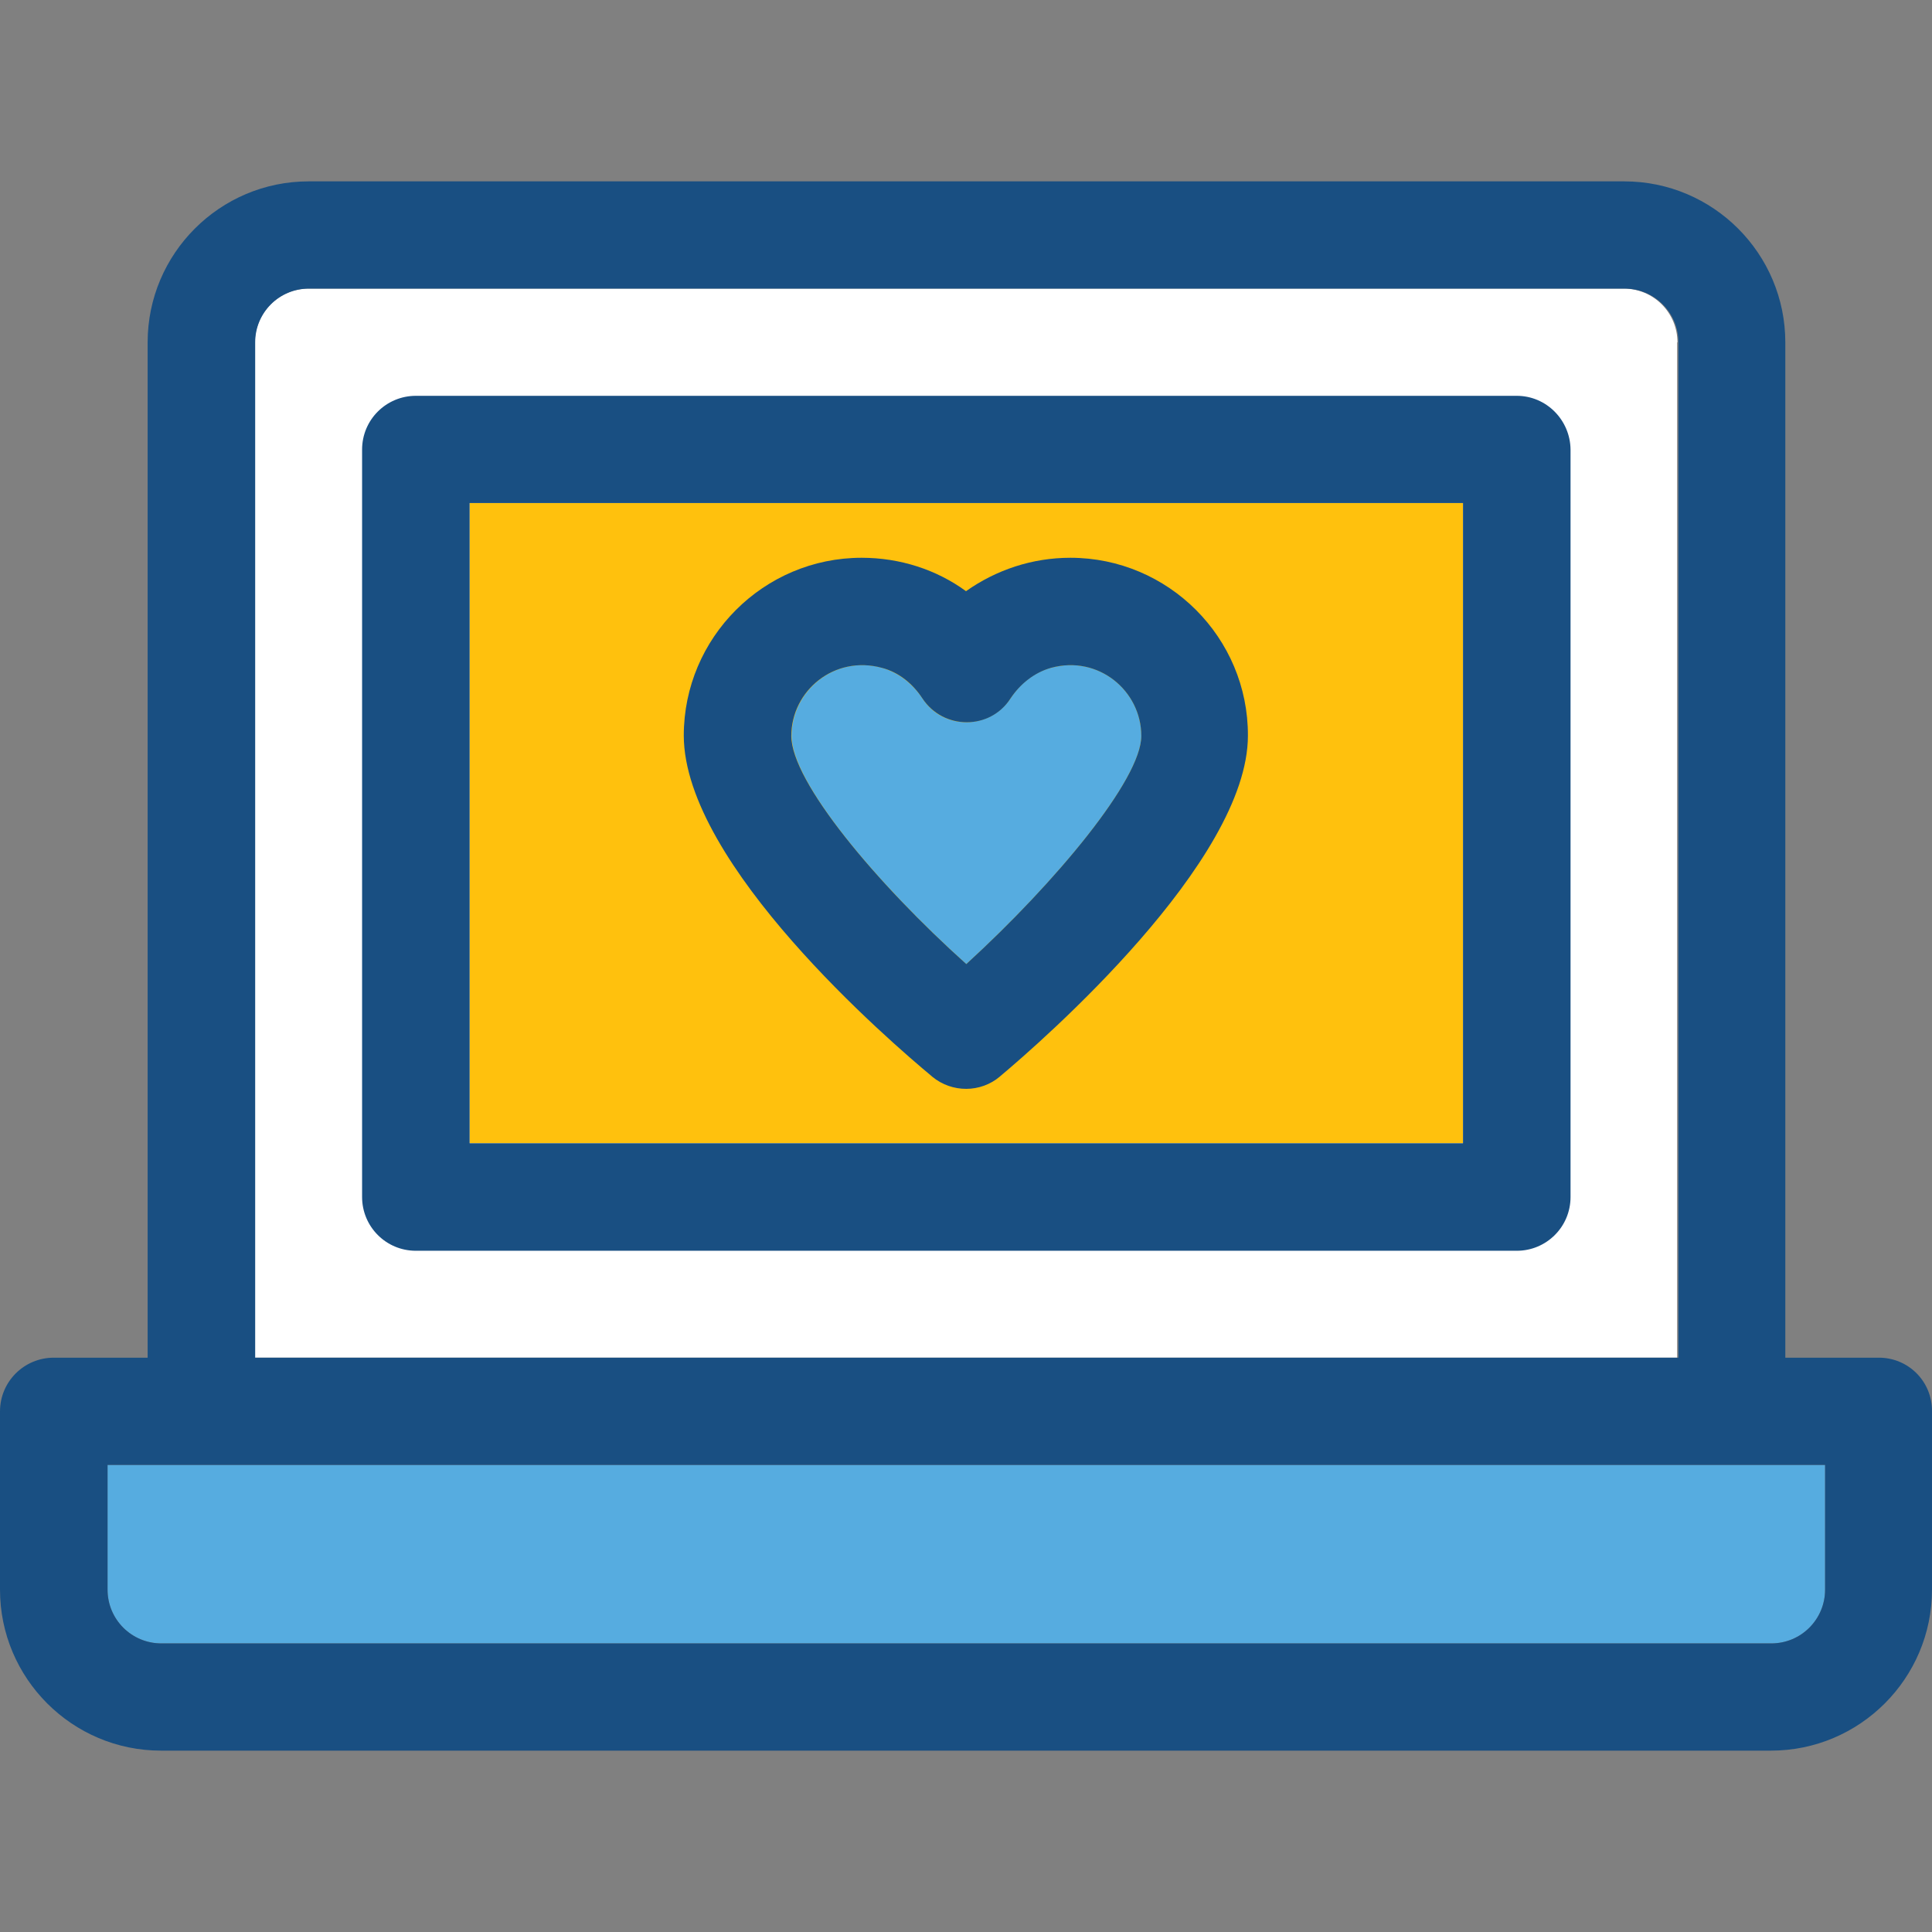
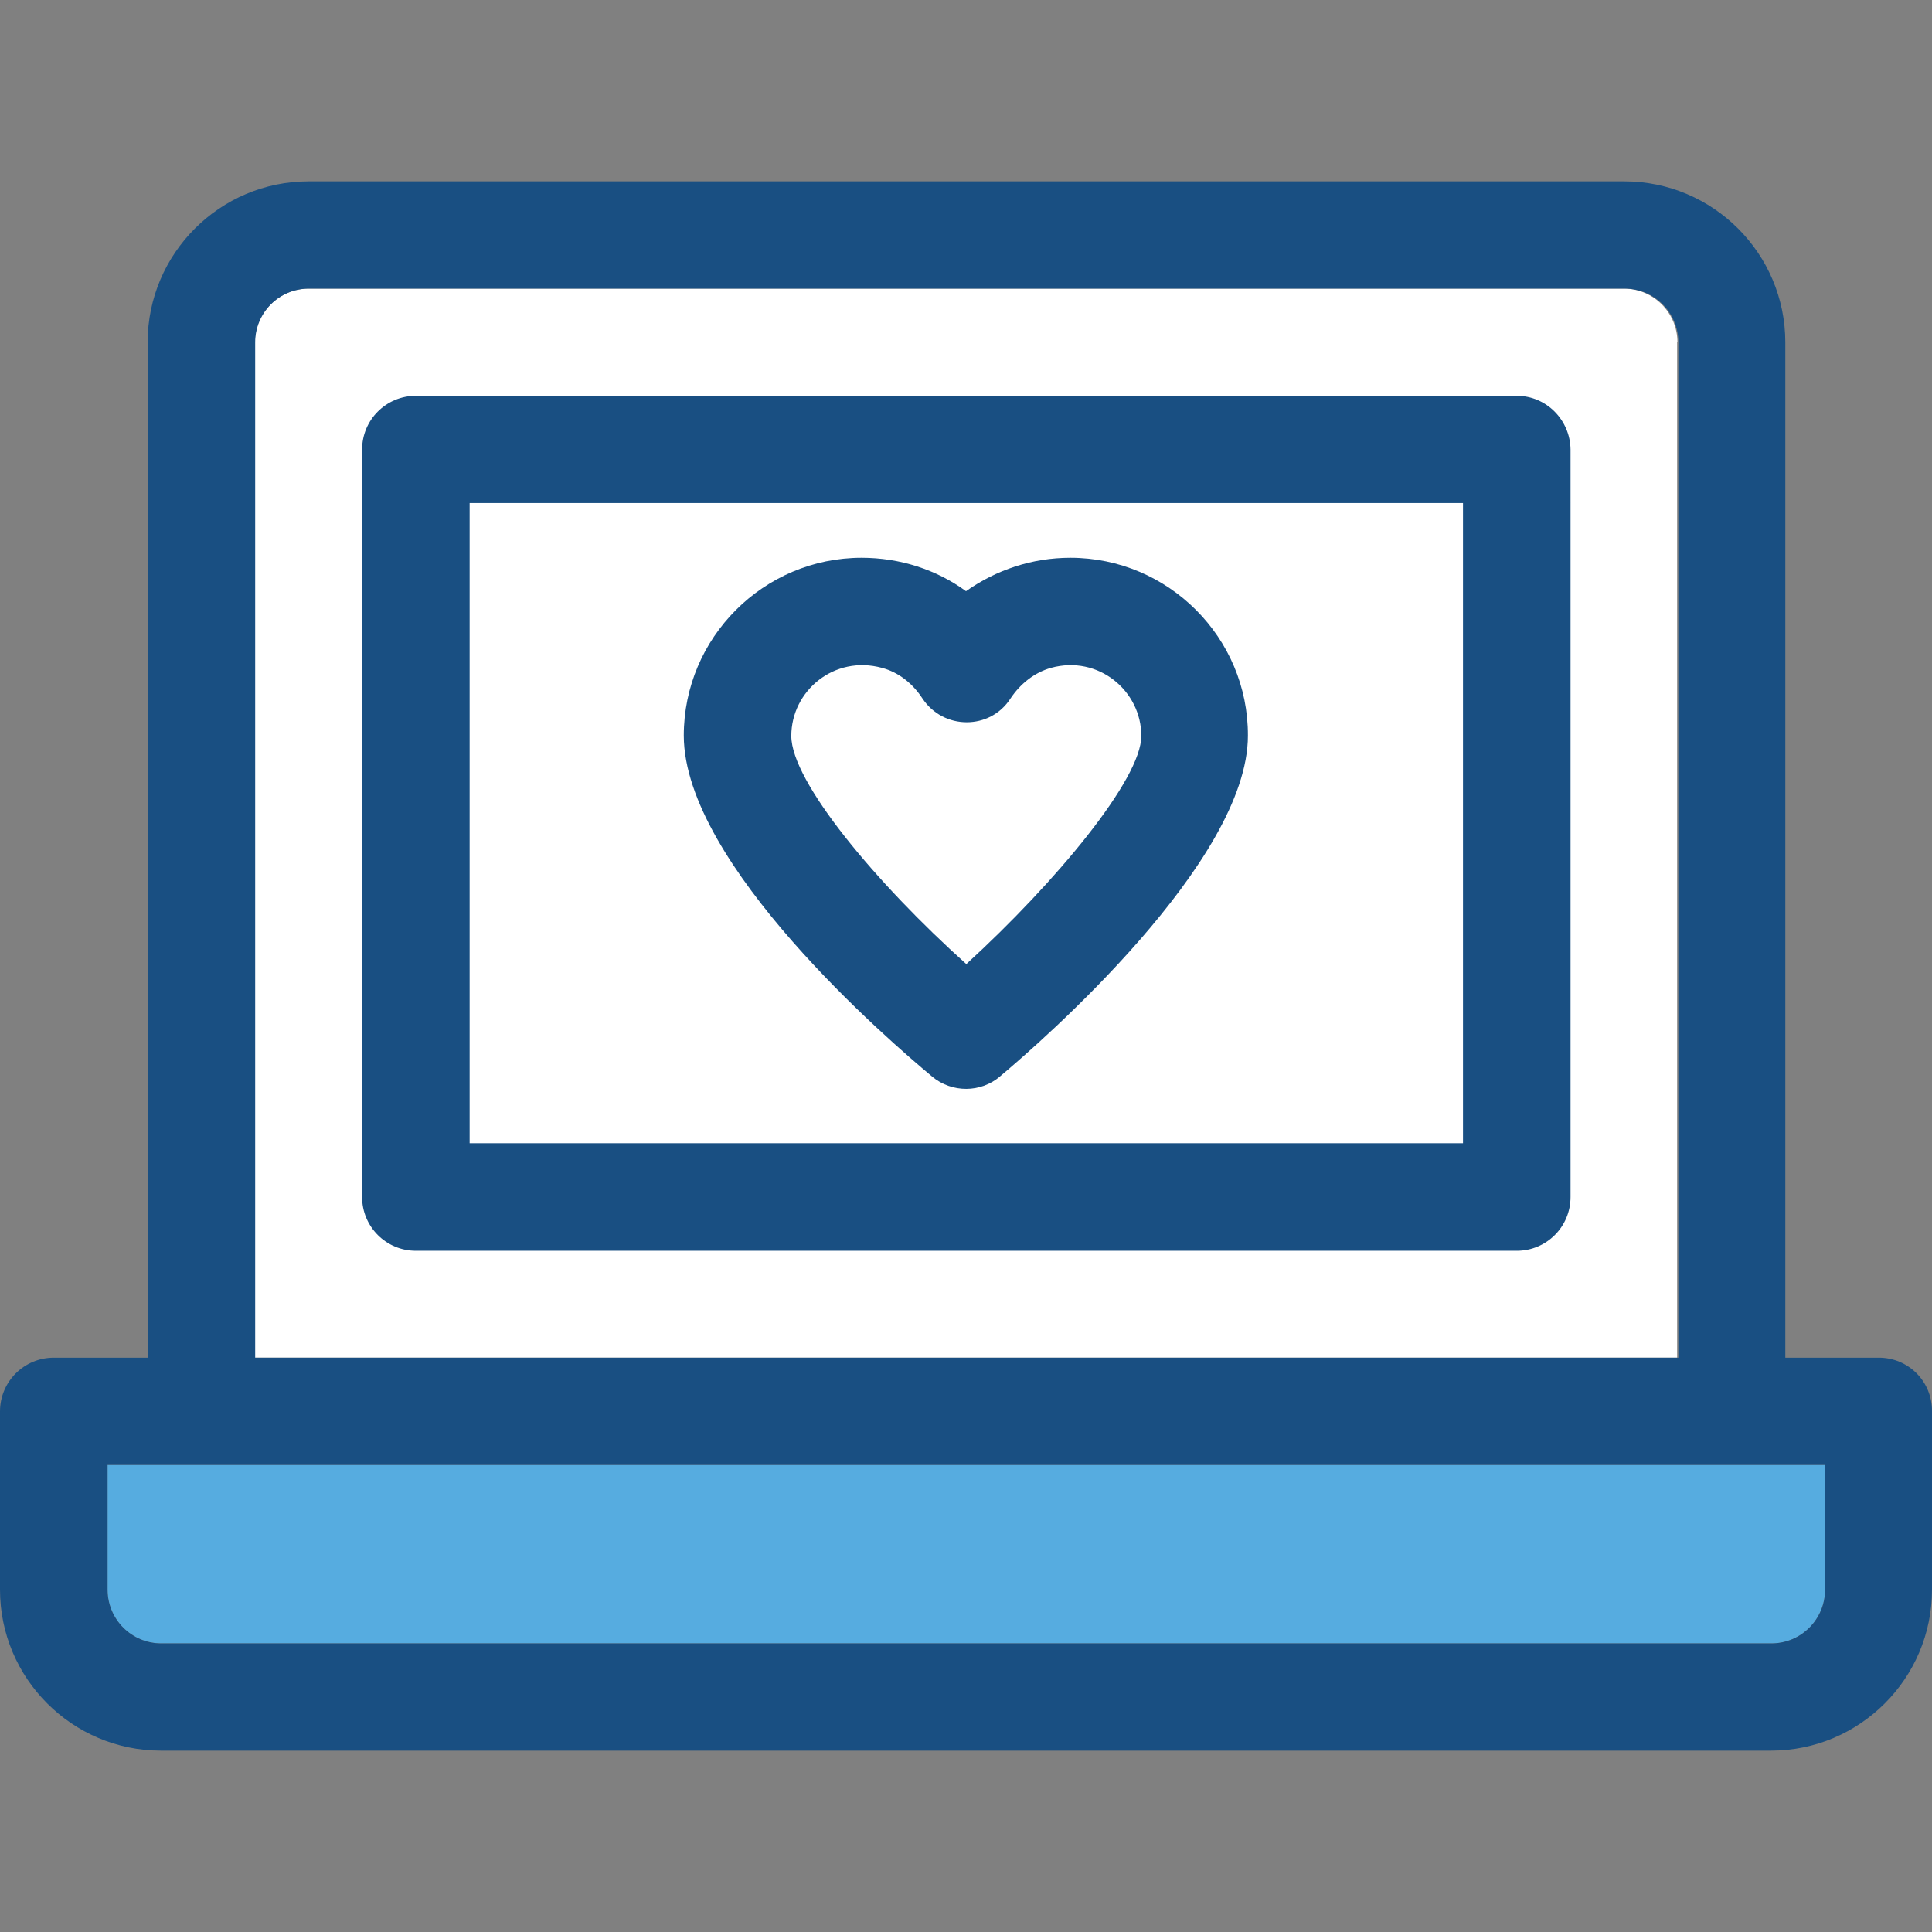
<svg xmlns="http://www.w3.org/2000/svg" version="1.1" id="Layer_1" viewBox="0 0 392.534 392.534" xml:space="preserve">
  <rect x="0" y="0" width="392.534" height="392.534" fill="#808080" stroke="none" />
  <path style="fill:#56ACE0;" d="M21.851,322.974c0,6.012,4.848,10.925,10.925,10.925h327.111c6.012,0,10.925-4.848,10.925-10.925  v-25.341H21.851V322.974z" />
  <path style="fill:#FFFFFF;" d="M340.816,69.56c0-6.012-4.848-10.925-10.925-10.925H62.707c-6.012,0-10.925,4.848-10.925,10.925  v206.287h288.97V69.56H340.816z" />
-   <rect x="95.418" y="102.206" style="fill:#FFC10D;" width="201.826" height="130.069" />
-   <path style="fill:#56ACE0;" d="M231.887,149.528c0-9.18-8.727-16.485-18.36-13.834c-3.426,0.905-6.271,3.232-8.21,6.206l0,0  c-4.267,6.465-13.77,6.465-17.907,0c-1.939-2.909-4.784-5.236-8.21-6.206c-9.632-2.651-18.36,4.655-18.36,13.834  c0,9.438,17.325,29.996,35.491,46.352C214.562,179.2,231.887,158.32,231.887,149.528z" />
  <g>
    <path style="fill:#194F82;" d="M381.737,275.847h-19.006V69.56c0-18.036-14.675-32.711-32.711-32.711H62.707   c-18.036,0-32.711,14.675-32.711,32.711v206.287H10.925C4.913,275.847,0,280.695,0,286.772v36.202   c0,18.036,14.675,32.711,32.711,32.711h327.111c18.036,0,32.711-14.675,32.711-32.711v-36.202   C392.598,280.695,387.749,275.847,381.737,275.847z M51.846,69.56c0-6.012,4.848-10.925,10.925-10.925h267.313   c6.012,0,10.925,4.848,10.925,10.925v206.287H51.846V69.56z M370.812,322.974L370.812,322.974c0,6.012-4.848,10.925-10.925,10.925   H32.776c-6.012,0-10.925-4.848-10.925-10.925v-25.341h348.962L370.812,322.974L370.812,322.974z" />
    <path style="fill:#194F82;" d="M308.17,80.421H84.493c-6.012,0-10.925,4.848-10.925,10.925V243.2   c0,6.012,4.848,10.925,10.925,10.925H308.17c6.012,0,10.925-4.848,10.925-10.925V91.346   C319.03,85.334,314.182,80.421,308.17,80.421z M297.244,232.275H95.418V102.206h201.826V232.275z" />
    <path style="fill:#194F82;" d="M189.35,218.699l0.065,0.065c4.008,3.297,9.826,3.297,13.77-0.065l0.065-0.065   c8.404-7.046,50.295-43.572,50.295-69.172c0.065-19.911-16.162-36.137-36.073-36.137c-7.758,0-15.063,2.457-21.204,6.788   c-6.012-4.396-13.446-6.788-21.204-6.788c-19.911,0-36.137,16.226-36.137,36.137C138.99,175.645,180.945,211.717,189.35,218.699z    M179.2,135.693c3.426,0.905,6.271,3.232,8.21,6.206c4.267,6.465,13.77,6.465,17.907,0c1.939-2.909,4.784-5.236,8.21-6.206   c9.632-2.651,18.36,4.655,18.36,13.834c0,8.792-17.325,29.673-35.556,46.352c-18.23-16.356-35.556-37.042-35.556-46.352   C160.776,140.348,169.503,133.043,179.2,135.693z" />
  </g>
</svg>